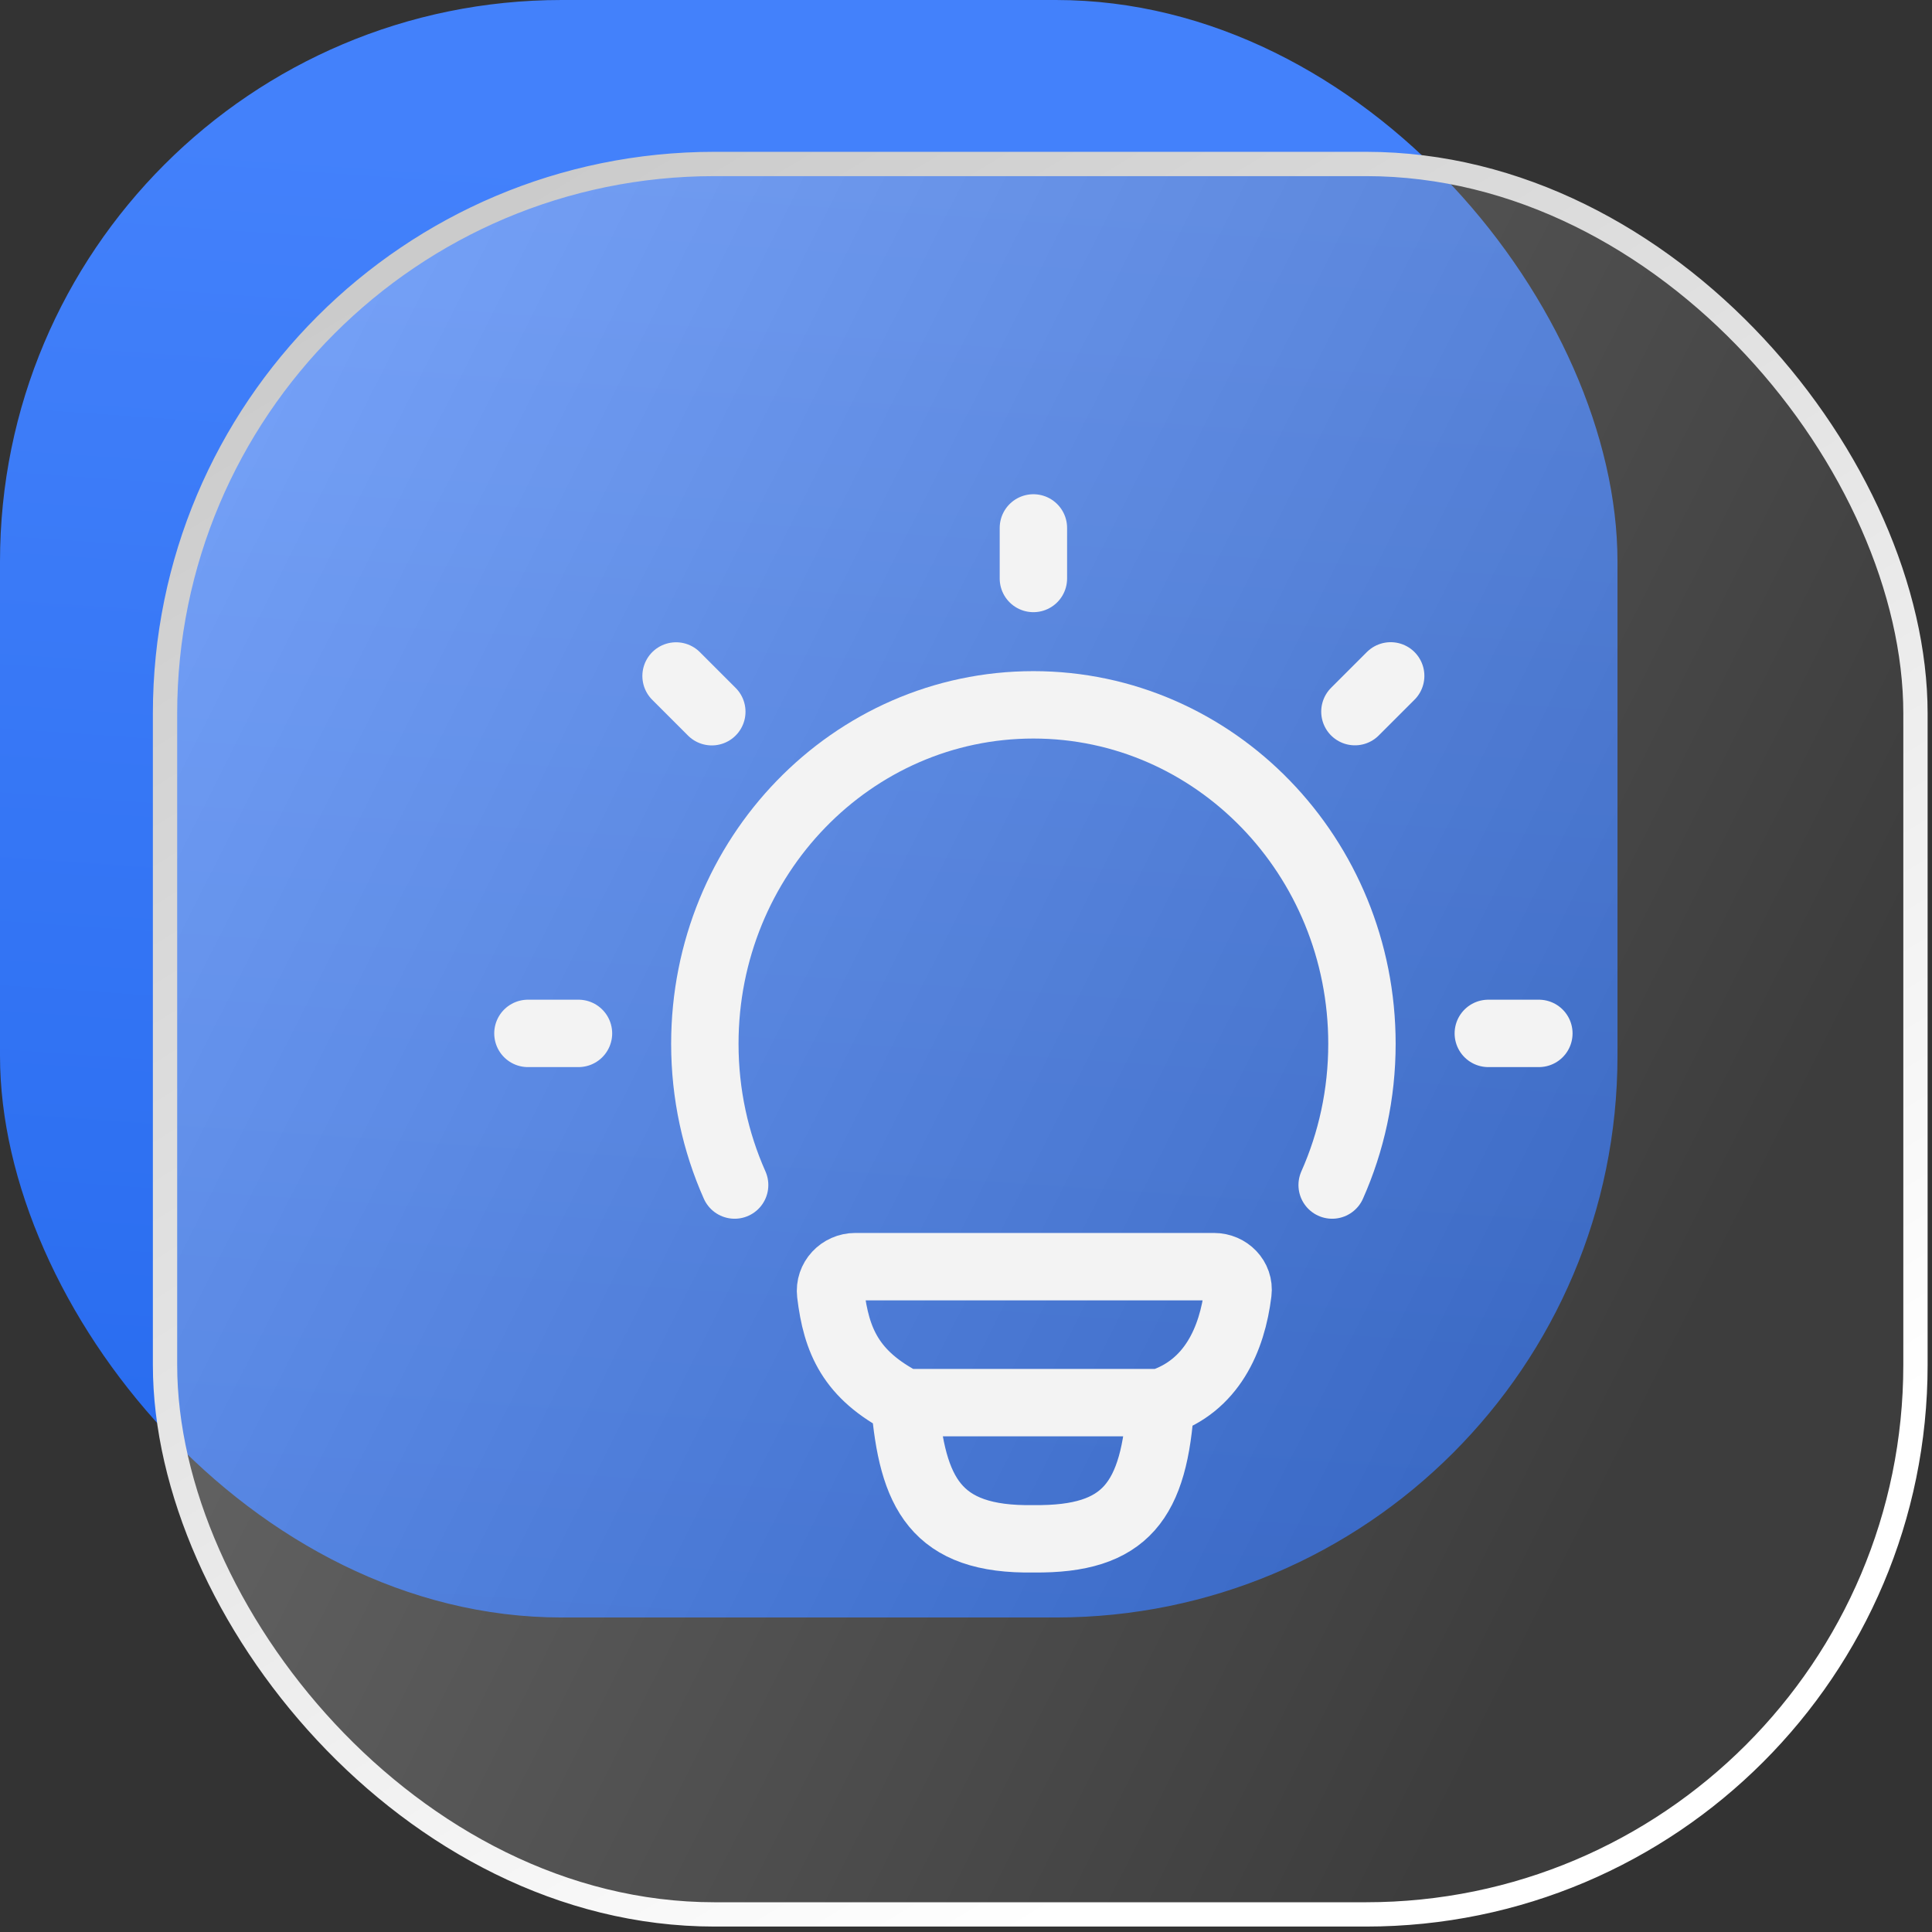
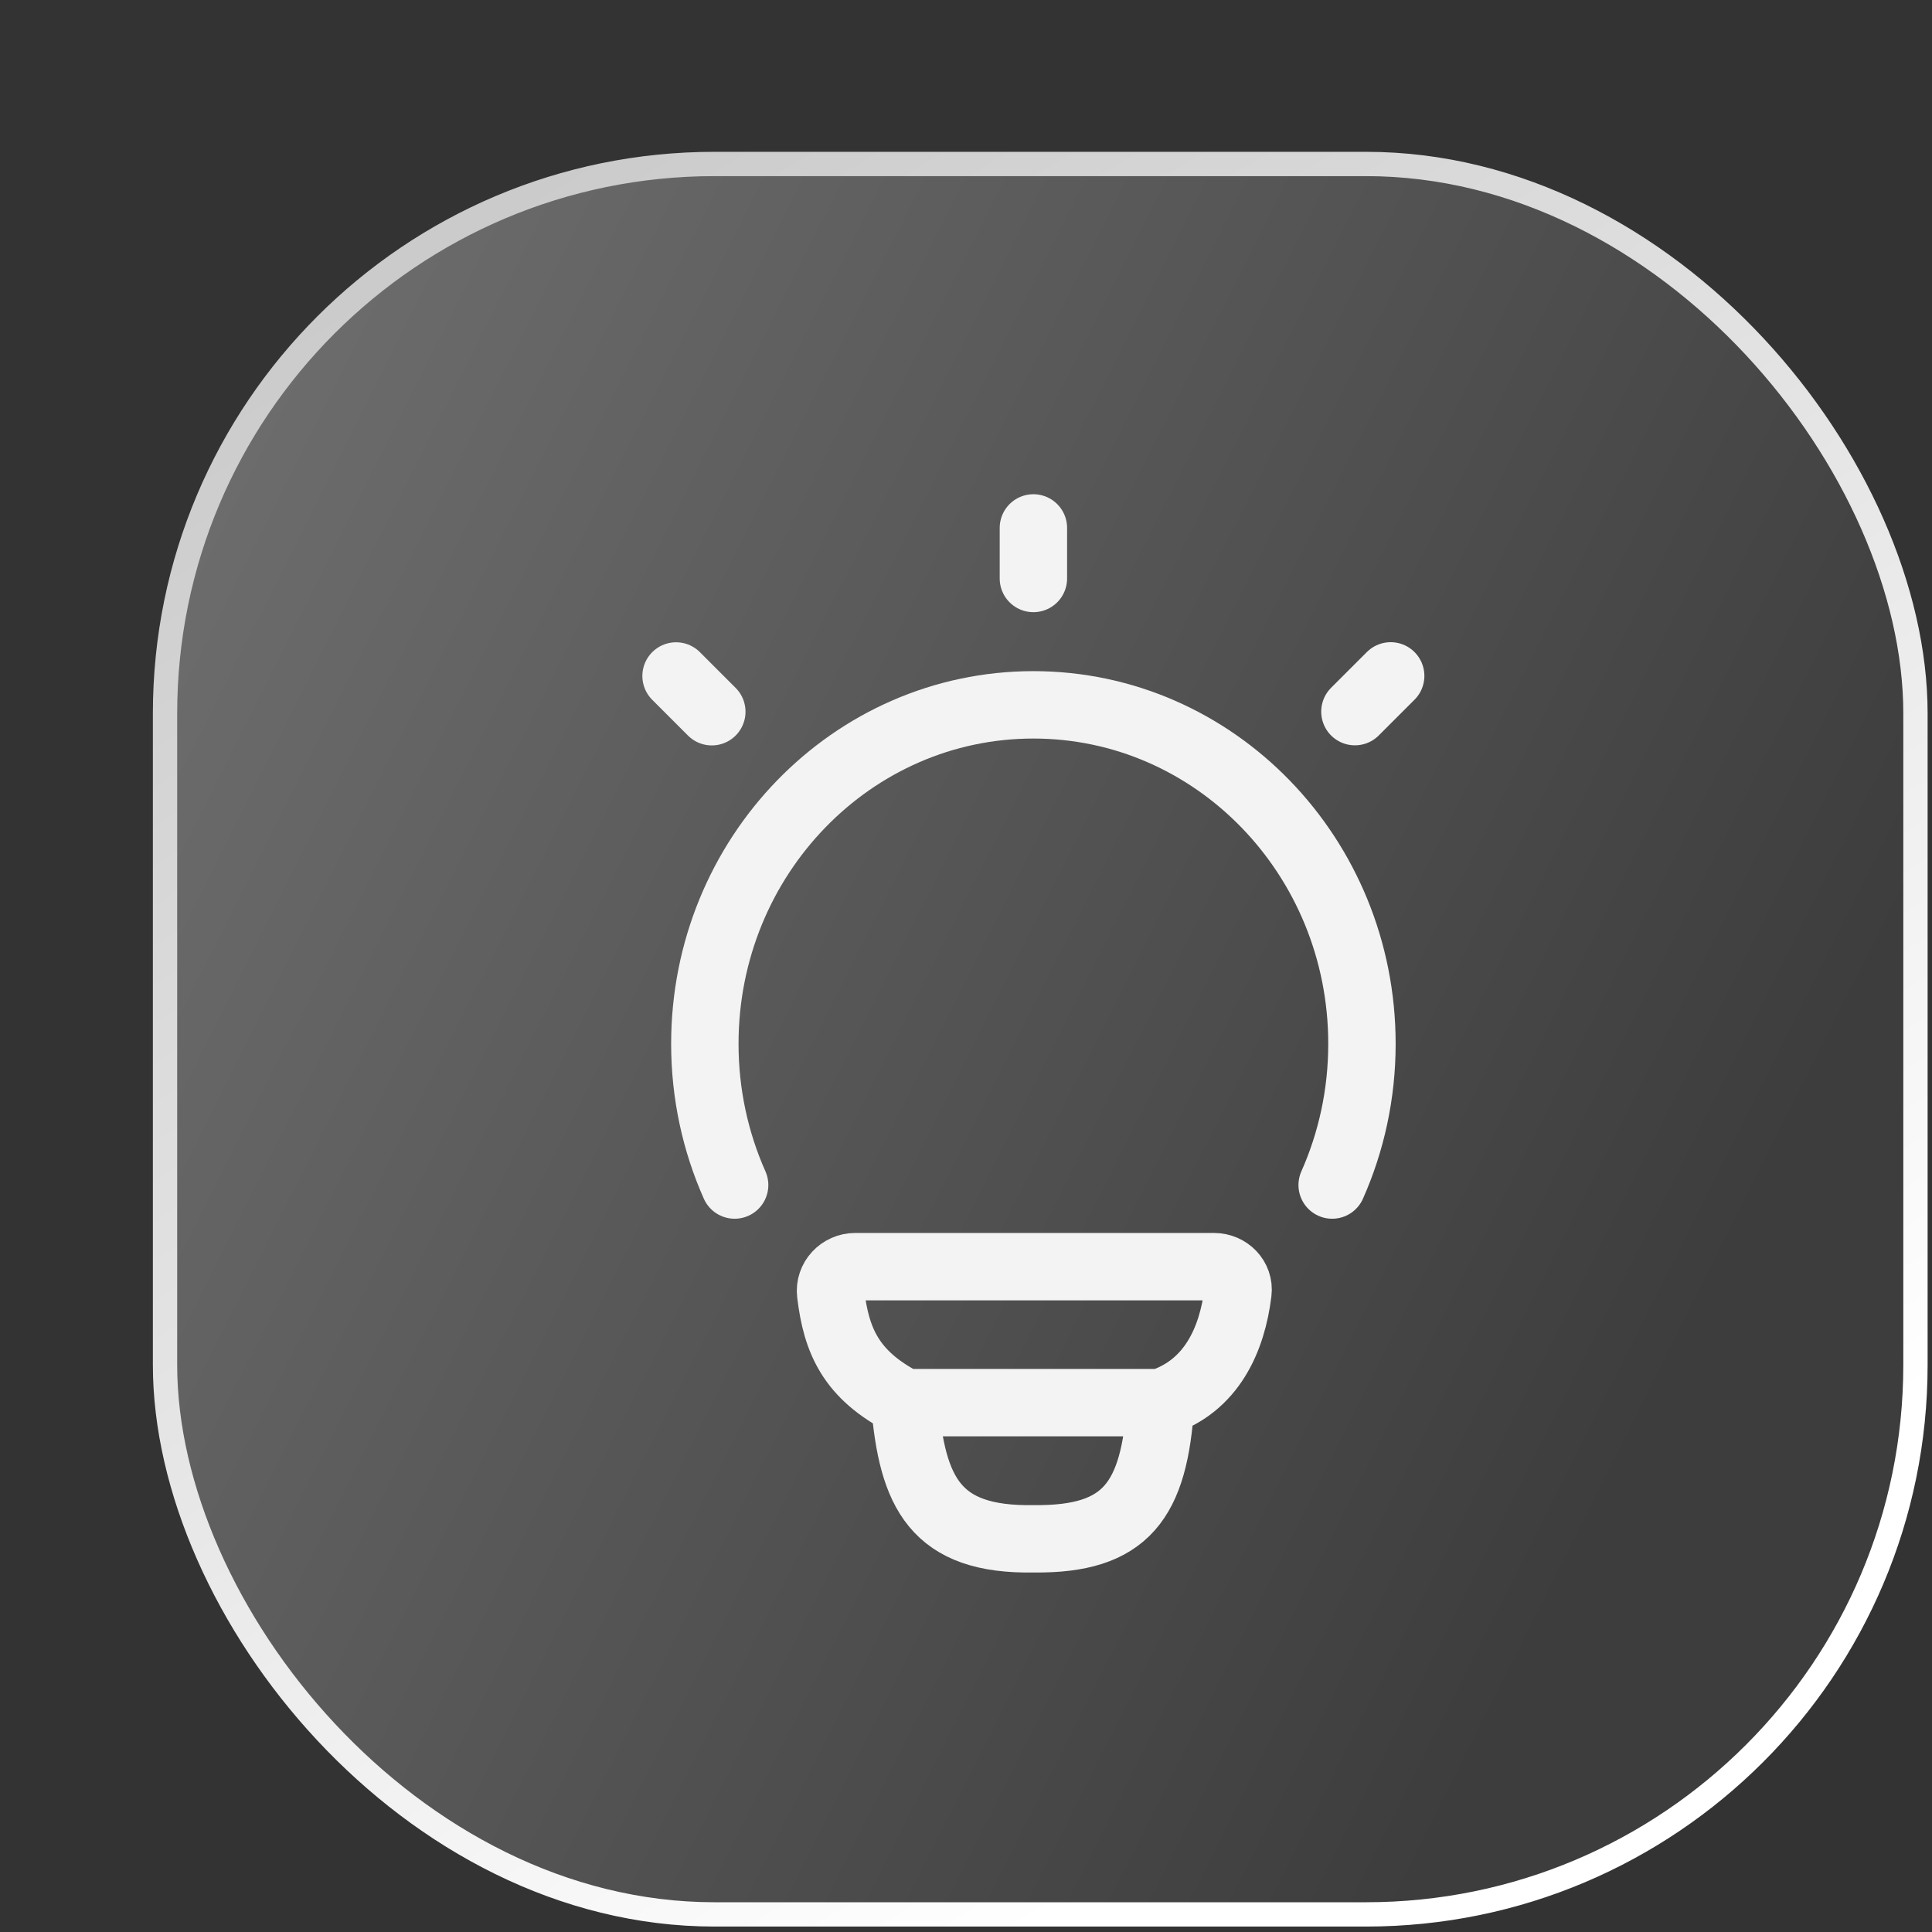
<svg xmlns="http://www.w3.org/2000/svg" width="86" height="86" viewBox="0 0 86 86" fill="none">
  <rect x="0" y="0" width="86" height="86" fill="#333333" stroke="none" />
-   <rect width="72" height="72" rx="25" fill="url(#paint0_linear_387_1098)" />
  <rect data-figma-bg-blur-radius="11.9041" x="7.346" y="7.299" width="77.918" height="77.918" rx="24.459" fill="url(#paint1_linear_387_1098)" fill-opacity="0.3" stroke="url(#paint2_linear_387_1098)" stroke-width="1.082" />
  <path d="M32.701 52.75C31.85 50.836 31.375 48.707 31.375 46.463C31.375 38.13 37.923 31.375 46 31.375C54.077 31.375 60.625 38.13 60.625 46.463C60.625 48.707 60.15 50.836 59.299 52.75" stroke="#F3F3F3" stroke-width="3" stroke-linecap="round" />
  <path d="M46 23.5V25.75" stroke="#F3F3F3" stroke-width="3" stroke-linecap="round" stroke-linejoin="round" />
-   <path d="M68.5 46H66.25" stroke="#F3F3F3" stroke-width="3" stroke-linecap="round" stroke-linejoin="round" />
-   <path d="M25.75 46H23.5" stroke="#F3F3F3" stroke-width="3" stroke-linecap="round" stroke-linejoin="round" />
  <path d="M61.904 30.086L60.312 31.677" stroke="#F3F3F3" stroke-width="3" stroke-linecap="round" stroke-linejoin="round" />
  <path d="M31.685 31.681L30.094 30.09" stroke="#F3F3F3" stroke-width="3" stroke-linecap="round" stroke-linejoin="round" />
  <path d="M51.664 62.436C53.937 61.7 54.849 59.62 55.105 57.527C55.182 56.901 54.668 56.383 54.038 56.383L38.074 56.383C37.422 56.383 36.899 56.936 36.976 57.583C37.228 59.672 37.862 61.198 40.271 62.436M51.664 62.436C51.664 62.436 40.667 62.436 40.271 62.436M51.664 62.436C51.391 66.812 50.127 68.545 46.016 68.497C41.619 68.578 40.607 66.436 40.271 62.436" stroke="#F3F3F3" stroke-width="3" stroke-linecap="round" stroke-linejoin="round" />
  <defs>
    <clipPath id="bgblur_0_387_1098_clip_path">
      <rect transform="translate(5.099 5.146)" x="7.346" y="7.299" width="77.918" height="77.918" rx="24.459" />
    </clipPath>
    <linearGradient id="paint0_linear_387_1098" x1="23.736" y1="6.907" x2="18.43" y2="83.696" gradientUnits="userSpaceOnUse">
      <stop stop-color="#4381FB" />
      <stop offset="1" stop-color="#2166EC" />
    </linearGradient>
    <linearGradient id="paint1_linear_387_1098" x1="1.305" y1="22.758" x2="75.805" y2="60.258" gradientUnits="userSpaceOnUse">
      <stop stop-color="white" />
      <stop offset="1" stop-color="#525252" />
    </linearGradient>
    <linearGradient id="paint2_linear_387_1098" x1="2.805" y1="13.806" x2="46.305" y2="85.758" gradientUnits="userSpaceOnUse">
      <stop stop-color="#C7C7C7" />
      <stop offset="1" stop-color="white" />
    </linearGradient>
  </defs>
</svg>